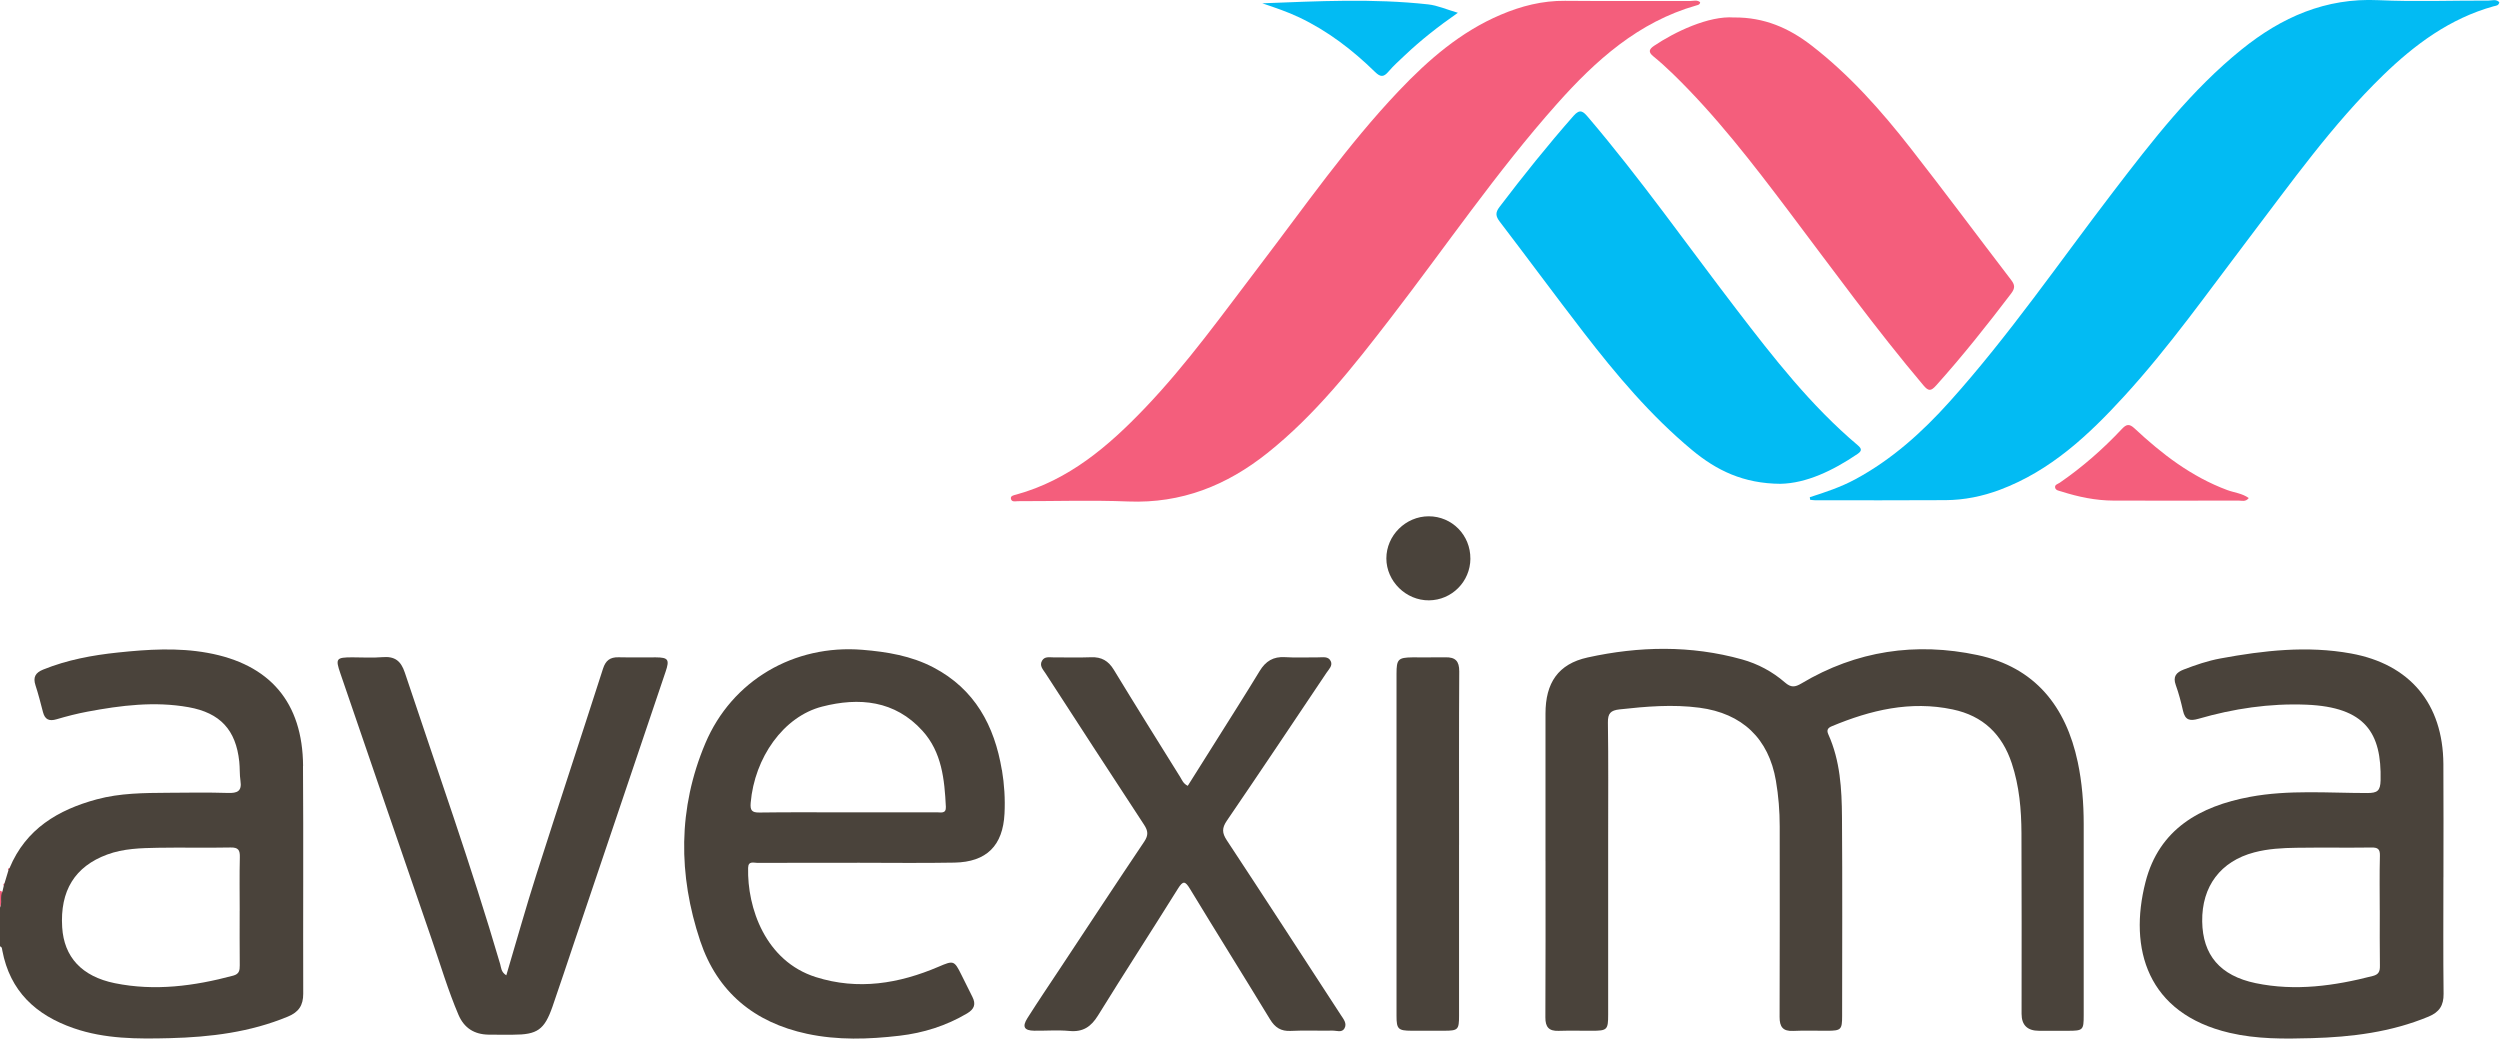
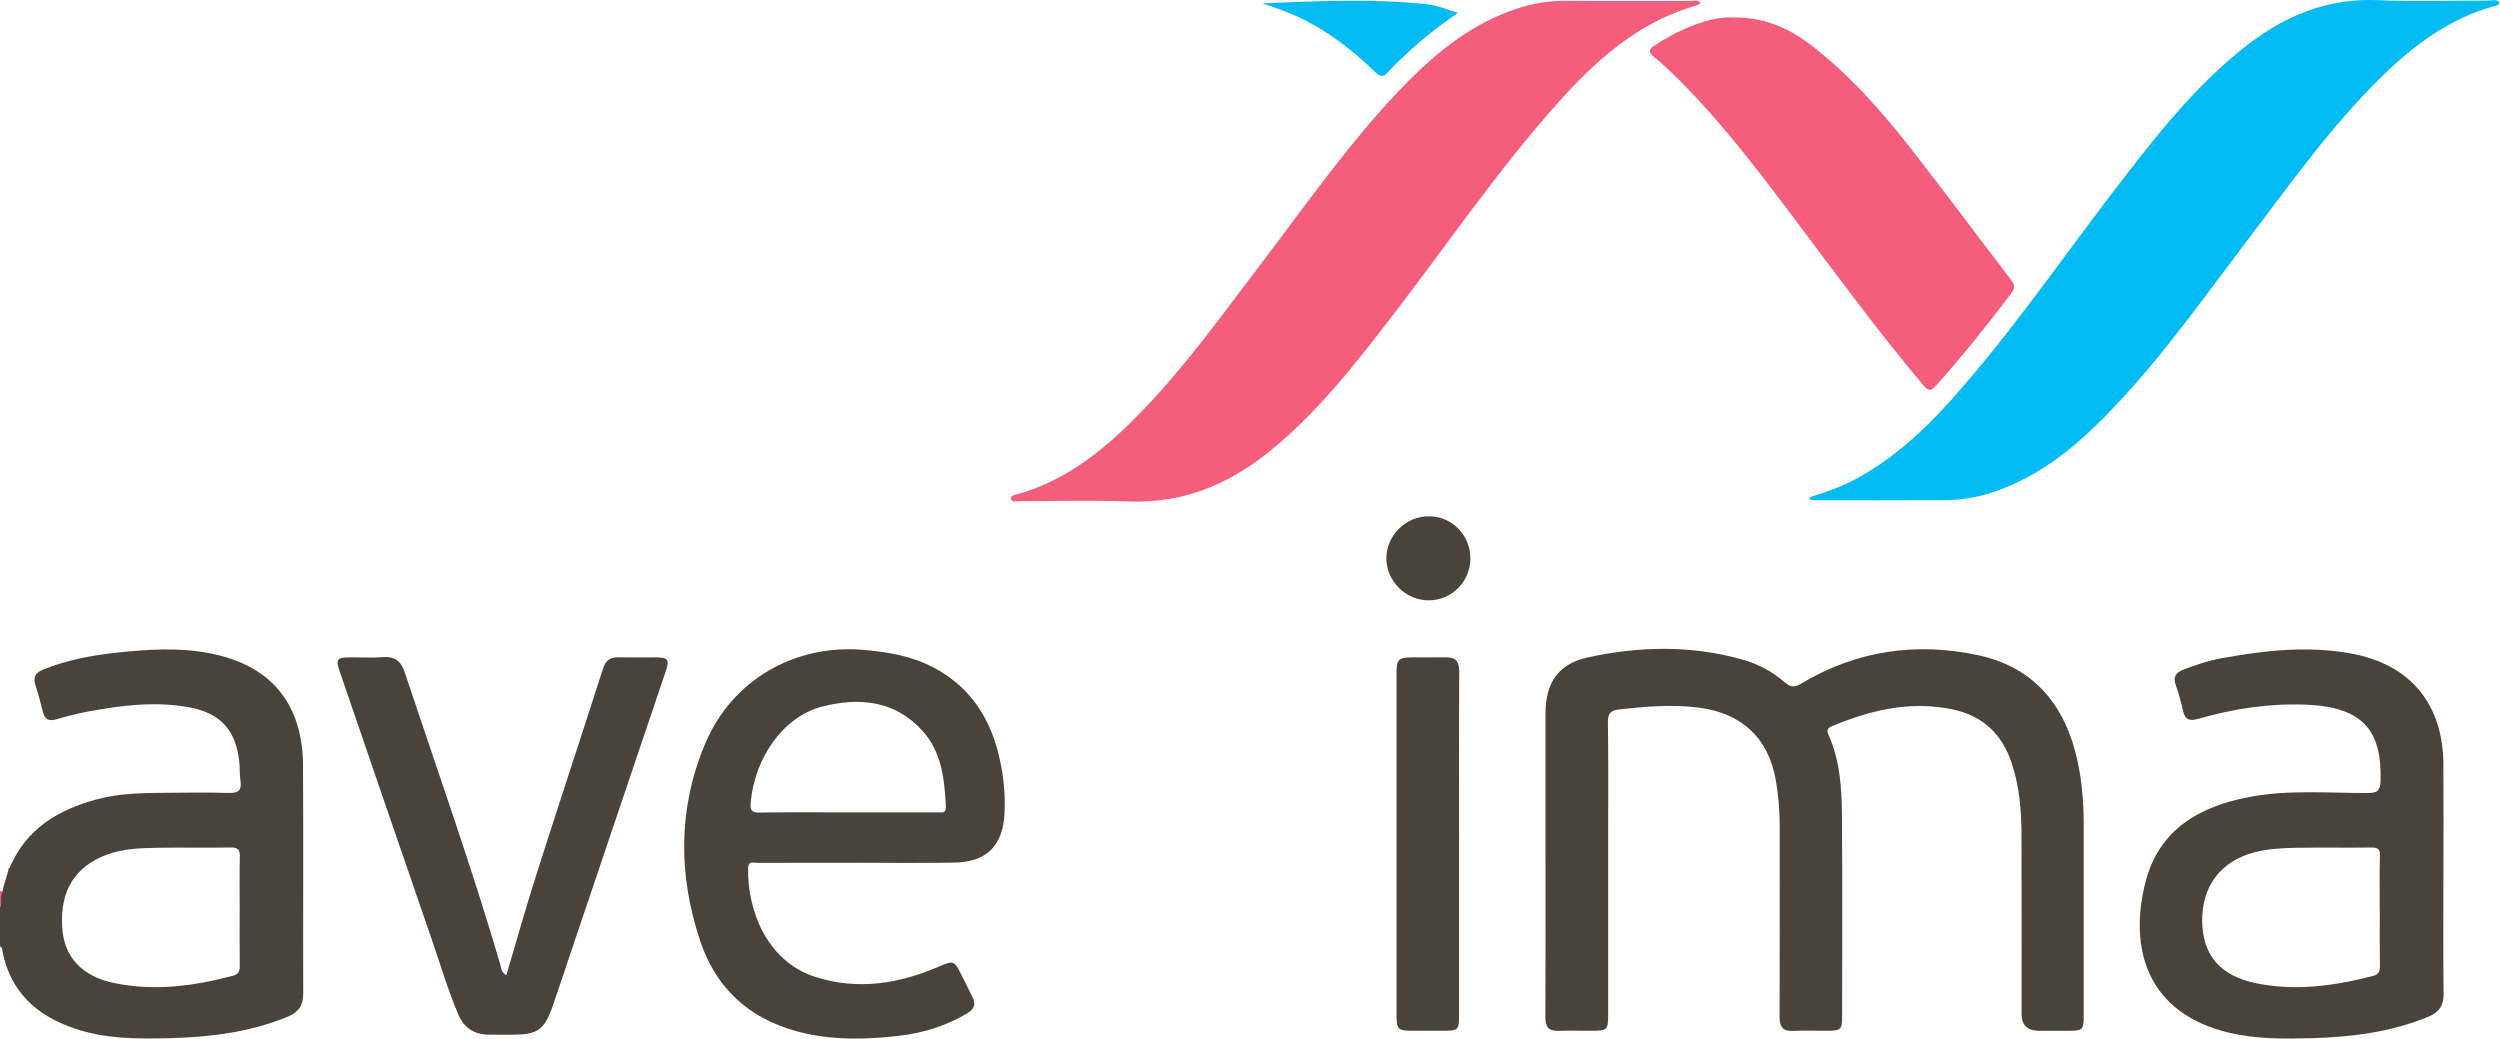
<svg xmlns="http://www.w3.org/2000/svg" width="876" height="364" viewBox="0 0 876 364" fill="none">
  <path d="M0.87 312.46C0.99 314.4 0.55 316.25 0 318.09C0 316.1 0 314.1 0 312.1C0.29 312.22 0.58 312.34 0.87 312.47V312.46Z" fill="#F45E7C" />
  <path d="M541.54 301.77C541.54 284.53 541.54 267.29 541.54 250.05C541.54 239.33 545.94 232.66 556.29 230.38C574.29 226.42 592.43 226.05 610.38 231.05C615.97 232.61 621.08 235.34 625.45 239.14C627.57 240.98 628.95 240.83 631.24 239.47C650.47 228 671.28 224.94 692.95 229.54C713.03 233.8 723.91 247.49 728.05 267.06C729.55 274.17 730.12 281.39 730.13 288.65C730.15 311.01 730.14 333.38 730.13 355.74C730.13 360.97 729.9 361.18 724.61 361.19C721.24 361.19 717.86 361.19 714.49 361.19C710.403 361.19 708.36 359.207 708.36 355.24C708.36 334.13 708.43 313.01 708.32 291.9C708.28 283.65 707.56 275.44 704.94 267.51C701.56 257.3 694.88 250.82 684.2 248.58C669.37 245.46 655.47 248.81 641.88 254.47C640.55 255.02 639.93 255.74 640.65 257.33C644.81 266.56 645.36 276.45 645.43 286.32C645.6 309.56 645.49 332.8 645.48 356.03C645.48 360.78 645.09 361.16 640.35 361.18C636.35 361.2 632.35 361.04 628.36 361.23C624.72 361.41 623.55 359.81 623.57 356.32C623.65 334.08 623.62 311.84 623.61 289.6C623.61 284.22 623.19 278.87 622.28 273.57C619.76 258.8 610.47 249.95 595.48 247.98C586.11 246.75 576.81 247.54 567.48 248.57C564.36 248.92 563.36 249.96 563.41 253.2C563.61 266.69 563.49 280.19 563.5 293.68C563.5 314.29 563.5 334.91 563.5 355.52C563.5 360.87 563.17 361.18 557.73 361.18C553.86 361.18 549.98 361.09 546.11 361.21C542.74 361.32 541.48 359.88 541.5 356.5C541.6 338.26 541.55 320.02 541.55 301.78L541.54 301.77Z" fill="#4A433B" />
  <path d="M634.16 174.22C639.6 172.48 645.02 170.68 650.06 167.96C662.88 161.05 673.52 151.47 683.16 140.73C703.98 117.55 721.58 91.86 740.48 67.18C754.16 49.33 767.88 31.5 785.55 17.26C799.49 6.03 814.92 -0.81 833.38 0.06C846.22 0.66 859.11 0.15 871.98 0.2C873.23 0.2 874.68 -0.4 875.76 0.79C875.55 2.05 874.49 2 873.73 2.21C858.47 6.47 846.19 15.55 835.05 26.36C817.13 43.75 802.78 64.09 787.73 83.86C773.59 102.44 760.13 121.56 744.33 138.82C731.86 152.45 718.52 164.97 700.77 171.62C694.63 173.92 688.28 175.21 681.74 175.25C666.5 175.35 651.26 175.29 636.02 175.29C635.44 175.29 634.86 175.18 634.28 175.13C634.24 174.83 634.19 174.52 634.15 174.22H634.16Z" fill="#02BBF3" />
  <path d="M595.74 0.79C595.62 1.68 594.92 1.75 594.38 1.91C574.06 7.71 559.12 21.16 545.52 36.45C524.4 60.19 506.54 86.47 487.18 111.58C474.14 128.49 460.96 145.32 444.08 158.76C429.81 170.13 413.94 176.46 395.36 175.72C382.51 175.21 369.62 175.63 356.75 175.61C355.83 175.61 354.45 176.05 354.22 174.73C354.04 173.7 355.27 173.52 356.09 173.3C374.52 168.23 388.42 156.35 401.21 142.95C416 127.47 428.42 110.06 441.37 93.08C457.19 72.34 472.1 50.86 490.12 31.88C500.49 20.95 511.79 11.14 525.87 5.16C533.04 2.11 540.47 0.21 548.39 0.29C563.01 0.43 577.63 0.31 592.25 0.35C593.41 0.35 594.7 -0.13 595.74 0.79Z" fill="#F45E7C" />
-   <path d="M623.98 169.53C610.79 169.46 601.4 164.76 592.9 157.7C578.4 145.65 566.36 131.33 554.91 116.5C545 103.65 535.38 90.58 525.53 77.69C524.09 75.8 523.89 74.54 525.41 72.54C533.72 61.61 542.3 50.9 551.38 40.58C553.68 37.97 554.79 39.1 556.47 41.06C574.86 62.65 591.17 85.85 608.4 108.33C621.39 125.28 634.5 142.13 650.94 156C652.4 157.23 652.46 157.99 650.87 159.07C642.16 164.98 632.89 169.33 623.99 169.52L623.98 169.53Z" fill="#02BBF3" />
  <path d="M607.64 6.12C618.22 6.04 626.83 9.83 634.67 15.87C648.03 26.18 659.12 38.69 669.44 51.89C681.36 67.13 692.89 82.68 704.66 98.04C706 99.78 706.18 100.9 704.71 102.84C696.32 113.87 687.71 124.72 678.45 135.04C676.6 137.1 675.76 137.14 673.99 135.05C657.38 115.39 642.29 94.56 626.8 74.04C614.08 57.19 601.22 40.46 586.02 25.72C583.87 23.64 581.64 21.62 579.32 19.73C577.47 18.23 577.83 17.24 579.59 16.05C586.69 11.26 598.71 5.44 607.64 6.13V6.12Z" fill="#F45E7C" />
-   <path d="M416.2 275.34C419.56 270 422.95 264.65 426.31 259.28C431.35 251.24 436.46 243.24 441.39 235.12C443.49 231.66 446.19 230 450.31 230.27C454.17 230.52 458.05 230.3 461.93 230.34C463.51 230.36 465.44 229.87 466.29 231.66C467.04 233.23 465.67 234.47 464.85 235.68C453.23 253 441.65 270.35 429.89 287.57C428.13 290.15 428.17 291.86 429.88 294.45C443.29 314.78 456.52 335.23 469.81 355.63C470.76 357.1 472.11 358.63 471.07 360.4C470.17 361.93 468.32 361.1 466.9 361.13C462.03 361.22 457.15 360.98 452.29 361.23C448.84 361.41 446.76 360.04 445.01 357.16C435.73 341.9 426.25 326.76 416.99 311.49C415.28 308.67 414.54 308.51 412.73 311.42C403.48 326.26 393.95 340.92 384.76 355.8C382.31 359.77 379.49 361.69 374.74 361.25C370.65 360.87 366.5 361.21 362.38 361.16C358.87 361.11 358.09 359.79 360.01 356.75C363.75 350.84 367.67 345.05 371.53 339.22C381.32 324.43 391.06 309.6 400.95 294.89C402.45 292.65 402.3 291.14 400.87 288.97C389.28 271.33 377.81 253.61 366.33 235.91C365.48 234.59 364.12 233.27 365.13 231.51C366.05 229.91 367.76 230.36 369.21 230.35C373.58 230.32 377.96 230.47 382.33 230.3C385.97 230.16 388.38 231.55 390.29 234.7C397.94 247.29 405.76 259.78 413.55 272.29C414.19 273.32 414.6 274.57 416.18 275.35L416.2 275.34Z" fill="#4A433B" />
  <path d="M177.41 341.75C181 329.68 184.29 317.9 188 306.27C195.66 282.24 203.59 258.3 211.3 234.29C212.22 231.42 213.8 230.24 216.73 230.31C221.1 230.41 225.47 230.31 229.85 230.34C234.13 230.37 234.66 231.12 233.25 235.29C222.63 266.76 212 298.23 201.37 329.7C198.77 337.39 196.25 345.1 193.58 352.76C190.75 360.85 188.27 362.55 179.8 362.56C176.93 362.56 174.05 362.59 171.18 362.54C166.2 362.46 162.64 360.25 160.64 355.57C157.01 347.06 154.39 338.19 151.38 329.46C140.62 298.32 129.97 267.13 119.27 235.97C117.48 230.76 117.77 230.33 123.48 230.33C126.98 230.33 130.49 230.56 133.97 230.27C138.26 229.91 140.45 231.46 141.86 235.71C153.17 269.7 165.19 303.46 175.27 337.86C175.63 339.09 175.54 340.59 177.42 341.76L177.41 341.75Z" fill="#4A433B" />
  <path d="M511.25 295.98C511.25 315.97 511.25 335.97 511.25 355.96C511.25 360.78 510.88 361.15 506.18 361.17C502.31 361.19 498.43 361.19 494.56 361.17C489.94 361.15 489.34 360.58 489.34 356.02C489.32 341.27 489.34 326.53 489.34 311.78C489.34 286.54 489.34 261.29 489.34 236.05C489.34 231.02 489.92 230.4 494.88 230.34C498.75 230.3 502.63 230.4 506.5 230.32C509.95 230.25 511.34 231.64 511.32 235.25C511.19 255.49 511.26 275.74 511.26 295.98H511.25Z" fill="#4A433B" />
-   <path d="M787.96 174.52C786.85 175.96 785.5 175.4 784.34 175.4C769.75 175.44 755.17 175.45 740.58 175.41C734.31 175.39 728.23 174.11 722.27 172.21C721.46 171.95 720.36 171.85 720.13 170.92C719.86 169.82 721.08 169.6 721.73 169.15C729.67 163.69 736.87 157.37 743.46 150.36C745.06 148.65 746.07 148.36 747.96 150.13C757.57 159.11 767.9 167.05 780.41 171.71C782.88 172.63 785.67 172.85 787.95 174.51L787.96 174.52Z" fill="#F45E7C" />
  <path d="M442.33 1.16C461.75 0.42 481.12 -0.59 500.45 1.54C503.71 1.9 506.86 3.32 510.84 4.48C503.92 9.3 497.91 14.03 492.34 19.3C490.35 21.19 488.28 23.02 486.51 25.1C484.82 27.09 483.7 27.06 481.81 25.21C473.93 17.5 465.25 10.84 455.22 6.08C451.07 4.11 446.73 2.66 442.33 1.17V1.16Z" fill="#02BBF3" />
  <path d="M515.23 195.76C515.17 203.8 508.71 210.29 500.71 210.36C492.65 210.43 485.79 203.67 485.78 195.67C485.78 187.64 492.54 180.91 500.62 180.91C508.79 180.91 515.29 187.52 515.22 195.77L515.23 195.76Z" fill="#4A433B" />
  <path d="M3.37 304.17C3.55 304.59 3.39 304.86 2.97 304.99C2.59 304.46 2.84 304.25 3.37 304.17Z" fill="#F45E7C" />
-   <path d="M1.62 309.48C2.05 309.94 1.81 310.2 1.35 310.4C0.99 309.96 1.19 309.69 1.62 309.48Z" fill="#F45E7C" />
+   <path d="M1.62 309.48C0.99 309.96 1.19 309.69 1.62 309.48Z" fill="#F45E7C" />
  <path d="M106.2 268.39C106.05 246.1 94.57 232.7 72.67 228.75C62.24 226.87 51.77 227.54 41.32 228.64C32.36 229.58 23.54 231.21 15.12 234.62C12.4 235.72 11.5 237.3 12.44 240.15C13.45 243.23 14.24 246.38 15.06 249.52C15.74 252.15 17.23 252.8 19.82 252.03C23.4 250.97 27.04 250.04 30.71 249.35C42.41 247.16 54.19 245.68 66.07 247.8C77.16 249.78 82.67 255.78 83.84 266.88C84.08 269.11 83.93 271.39 84.26 273.6C84.82 277.28 83.12 277.96 79.84 277.85C72.85 277.63 65.85 277.74 58.85 277.79C50.48 277.85 42.08 277.88 33.93 280.08C20.36 283.75 9.06 290.44 3.35 304.17C3.17 304.42 3.04 304.69 2.95 304.98C2.5 306.48 2.05 307.98 1.59 309.48C1.5 309.78 1.41 310.09 1.32 310.4L0.84 312.46C-0.09 314.24 0.87 316.31 -0.03 318.09V331.59C0.75 331.8 0.7 332.49 0.81 333.07C3.51 347.32 12.55 355.69 25.81 360.28C36.8 364.09 48.16 364.06 59.53 363.77C73.7 363.41 87.64 361.71 100.91 356.2C104.68 354.64 106.26 352.25 106.25 348.21C106.17 321.6 106.35 294.99 106.17 268.38L106.2 268.39ZM83.98 319.14C83.98 325.51 83.94 331.89 84.01 338.26C84.03 340.05 83.79 341.31 81.72 341.86C68.06 345.52 54.24 347.36 40.23 344.51C28.6 342.14 22.44 335.3 21.79 324.95C20.98 312.11 26.24 303.61 37.56 299.43C43.29 297.31 49.31 297.17 55.29 297.06C63.78 296.91 72.29 297.13 80.78 296.96C83.53 296.9 84.11 297.89 84.04 300.41C83.88 306.65 83.99 312.9 83.99 319.15L83.98 319.14Z" fill="#4A433B" />
  <path d="M856.18 307.4C856.18 294.16 856.25 280.92 856.16 267.68C856.02 246.59 844.45 232.73 823.8 228.98C808.44 226.19 793.2 227.92 778.04 230.72C773.61 231.54 769.36 232.99 765.16 234.61C762.56 235.62 761.31 237.05 762.39 240.04C763.45 242.97 764.24 246.01 764.92 249.05C765.66 252.32 767.29 252.75 770.38 251.85C782.68 248.29 795.27 246.41 808.1 246.92C828.86 247.75 834.54 256.85 834.16 273.44C834.07 277.15 833 277.87 829.51 277.88C815.79 277.88 801.97 276.69 788.4 279.22C770.92 282.48 756.54 290.47 751.78 309.08C745.83 332.34 752.3 355.14 781.27 361.91C790.75 364.13 800.37 364.04 809.97 363.77C824.01 363.39 837.82 361.68 850.97 356.22C854.75 354.65 856.27 352.31 856.23 348.24C856.07 334.63 856.17 321.01 856.17 307.4H856.18ZM833.88 318.99C833.88 325.49 833.82 331.98 833.92 338.48C833.95 340.38 833.48 341.45 831.51 341.96C817.96 345.46 804.29 347.38 790.4 344.5C777.9 341.9 771.81 334.63 771.65 322.86C771.49 310.56 778.09 301.79 789.87 298.68C794.74 297.39 799.74 297.13 804.72 297.06C813.46 296.93 822.21 297.09 830.95 296.97C833.2 296.94 833.99 297.5 833.92 299.88C833.75 306.25 833.86 312.62 833.86 318.99H833.88Z" fill="#4A433B" />
  <path d="M351.05 269.83C348.46 254.26 341.58 241.47 327.07 233.87C319.3 229.8 310.85 228.4 302.18 227.69C278.24 225.75 256.46 238.4 247.13 260.5C237.53 283.24 237.62 306.57 245.35 329.7C251.33 347.59 264.27 358.28 282.77 362.24C293.55 364.55 304.37 364.18 315.19 362.92C323.58 361.94 331.5 359.45 338.84 355.12C341.41 353.6 342.04 351.86 340.71 349.27C339.4 346.71 338.14 344.13 336.87 341.56C334.36 336.5 334.11 336.5 328.93 338.72C315 344.69 300.67 347.05 285.89 342.38C268.17 336.79 261.79 318.05 262.14 304.08C262.2 301.54 264.18 302.37 265.47 302.36C277.09 302.3 288.71 302.33 300.33 302.33V302.31C311.7 302.31 323.07 302.47 334.44 302.26C345.72 302.05 351.42 296.29 351.98 285.11C352.24 279.97 351.92 274.87 351.08 269.81L351.05 269.83ZM328.28 284.63C317.92 284.66 307.56 284.65 297.2 284.65C286.84 284.65 276.48 284.56 266.12 284.71C263.39 284.75 262.82 283.9 263.04 281.3C264.39 265.51 274.5 251.07 288.08 247.59C301.02 244.27 313.56 245.39 323.24 256.08C330.02 263.56 330.96 273.13 331.43 282.71C331.55 285.23 329.64 284.63 328.28 284.63Z" fill="#4A433B" />
</svg>